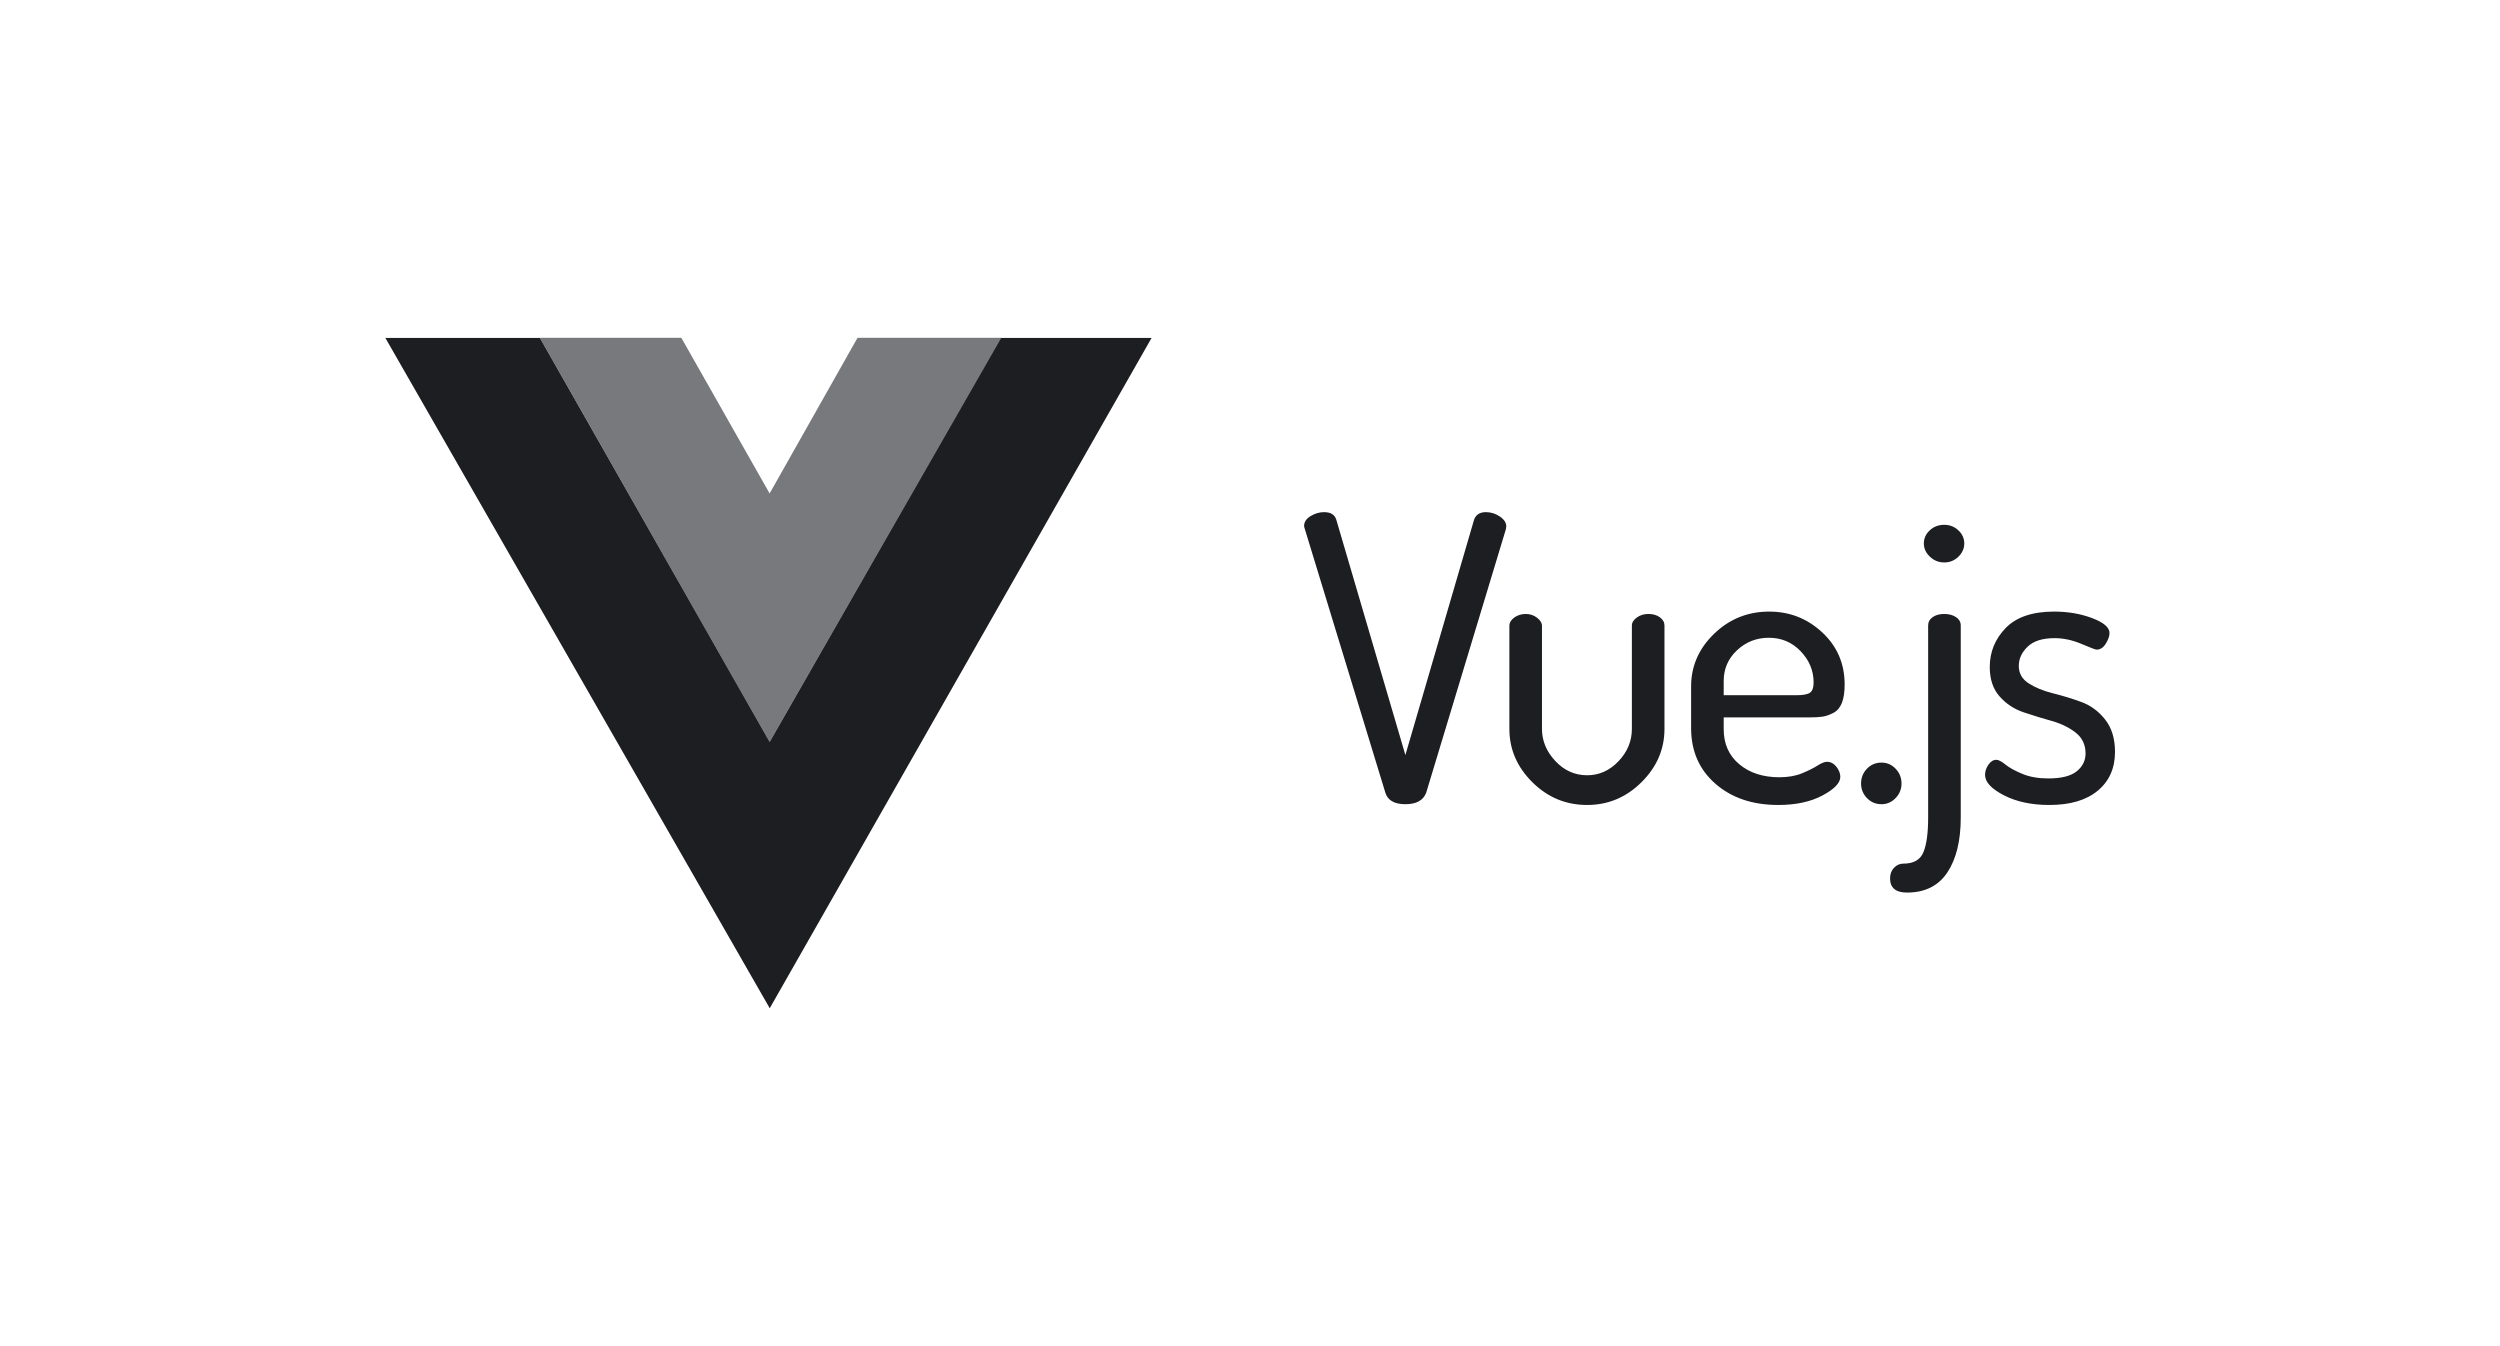
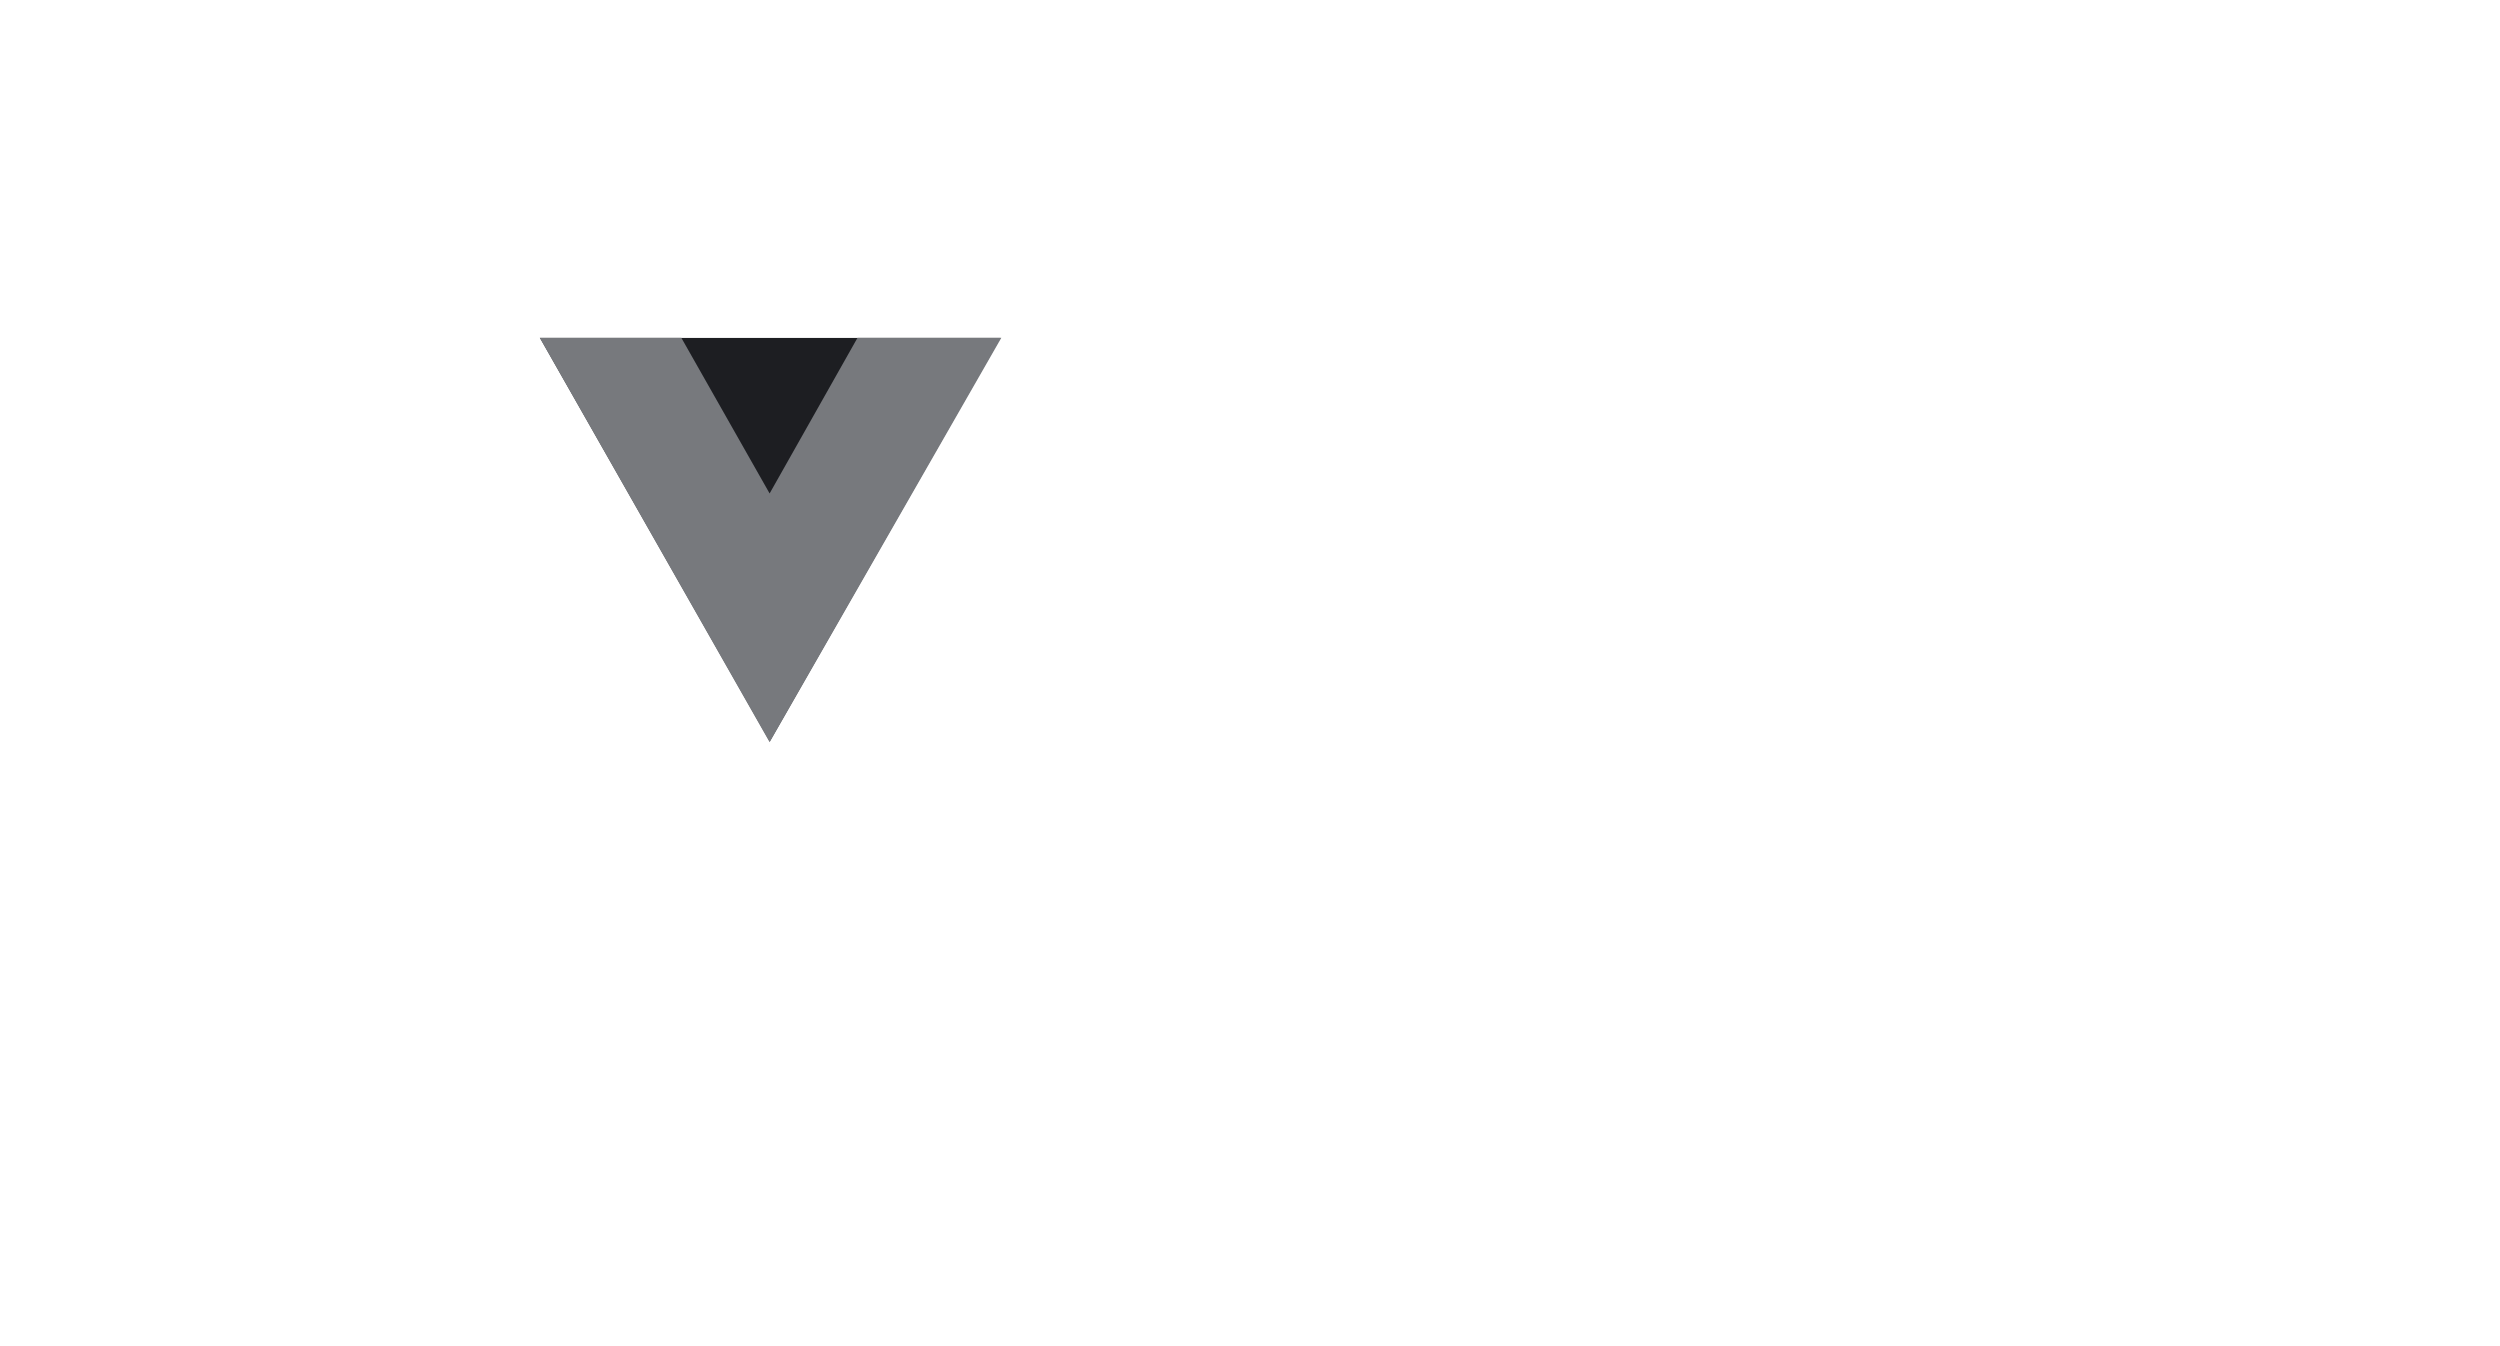
<svg xmlns="http://www.w3.org/2000/svg" width="104" height="56" viewBox="0 0 104 56" fill="none">
  <g clip-path="url(#clip0_5007_32871)">
-     <path fill-rule="evenodd" clip-rule="evenodd" d="M41.615 14.058H47.906L32.021 41.943L16.031 14.058H22.465L32.021 30.846L41.615 14.058Z" fill="#1D1E22" />
+     <path fill-rule="evenodd" clip-rule="evenodd" d="M41.615 14.058H47.906L16.031 14.058H22.465L32.021 30.846L41.615 14.058Z" fill="#1D1E22" />
    <path fill-rule="evenodd" clip-rule="evenodd" d="M35.673 14.052H41.656L32.016 30.875L22.453 14.052H28.343L32.016 20.528L35.673 14.052Z" fill="#77797D" />
-     <path fill-rule="evenodd" clip-rule="evenodd" d="M54.25 21.882C54.25 21.717 54.34 21.579 54.52 21.47C54.699 21.36 54.887 21.305 55.083 21.305C55.355 21.305 55.524 21.409 55.589 21.618L58.464 31.41L61.322 21.618C61.398 21.409 61.562 21.305 61.812 21.305C62.019 21.305 62.212 21.365 62.392 21.486C62.572 21.607 62.661 21.744 62.661 21.898C62.661 21.909 62.659 21.926 62.653 21.948C62.648 21.97 62.645 21.992 62.645 22.014L59.33 32.976C59.21 33.295 58.921 33.455 58.464 33.455C58.007 33.455 57.729 33.295 57.631 32.976L54.283 22.014C54.261 21.948 54.25 21.904 54.25 21.882ZM62.79 30.322V26.036C62.79 25.904 62.858 25.789 62.994 25.69C63.13 25.591 63.291 25.541 63.476 25.541C63.65 25.541 63.806 25.594 63.942 25.698C64.078 25.802 64.146 25.915 64.146 26.036V30.322C64.146 30.817 64.331 31.262 64.701 31.658C65.071 32.053 65.512 32.251 66.024 32.251C66.525 32.251 66.96 32.056 67.331 31.666C67.701 31.276 67.886 30.828 67.886 30.322V26.02C67.886 25.899 67.954 25.789 68.09 25.69C68.226 25.591 68.387 25.541 68.572 25.541C68.768 25.541 68.929 25.588 69.054 25.682C69.179 25.775 69.242 25.888 69.242 26.02V30.322C69.242 31.169 68.923 31.908 68.286 32.54C67.649 33.172 66.895 33.487 66.024 33.487C65.142 33.487 64.383 33.172 63.746 32.54C63.109 31.908 62.79 31.169 62.79 30.322ZM70.35 30.289V28.558C70.35 27.712 70.669 26.981 71.306 26.366C71.943 25.75 72.708 25.442 73.6 25.442C74.45 25.442 75.185 25.731 75.805 26.308C76.426 26.885 76.737 27.608 76.737 28.476C76.737 28.795 76.698 29.05 76.622 29.242C76.546 29.435 76.429 29.572 76.271 29.655C76.113 29.737 75.966 29.789 75.83 29.811C75.694 29.833 75.511 29.844 75.283 29.844H71.706V30.339C71.706 30.943 71.921 31.427 72.351 31.79C72.781 32.152 73.339 32.334 74.025 32.334C74.385 32.334 74.698 32.279 74.964 32.169C75.231 32.059 75.446 31.952 75.609 31.847C75.773 31.743 75.903 31.691 76.001 31.691C76.154 31.691 76.285 31.759 76.394 31.897C76.502 32.034 76.557 32.174 76.557 32.317C76.557 32.57 76.309 32.828 75.814 33.092C75.318 33.356 74.706 33.487 73.976 33.487C72.909 33.487 72.038 33.194 71.363 32.605C70.688 32.017 70.35 31.245 70.35 30.289ZM71.706 28.921H74.728C75.011 28.921 75.201 28.885 75.299 28.814C75.397 28.742 75.446 28.602 75.446 28.393C75.446 27.899 75.266 27.465 74.907 27.091C74.548 26.717 74.107 26.531 73.584 26.531C73.072 26.531 72.631 26.704 72.261 27.05C71.891 27.396 71.706 27.822 71.706 28.328V28.921ZM77.42 32.597C77.42 32.355 77.502 32.149 77.665 31.979C77.829 31.809 78.03 31.724 78.27 31.724C78.498 31.724 78.694 31.809 78.858 31.979C79.021 32.149 79.103 32.355 79.103 32.597C79.103 32.828 79.021 33.029 78.858 33.199C78.694 33.369 78.498 33.455 78.27 33.455C78.03 33.455 77.829 33.369 77.665 33.199C77.502 33.029 77.42 32.828 77.42 32.597ZM78.627 36.537C78.627 36.361 78.681 36.216 78.79 36.1C78.899 35.985 79.03 35.927 79.182 35.927C79.607 35.927 79.885 35.768 80.015 35.449C80.146 35.13 80.211 34.653 80.211 34.015V26.02C80.211 25.877 80.274 25.761 80.399 25.673C80.524 25.585 80.685 25.541 80.881 25.541C81.077 25.541 81.24 25.585 81.371 25.673C81.502 25.761 81.567 25.877 81.567 26.02V34.015C81.567 34.971 81.382 35.73 81.012 36.29C80.641 36.85 80.081 37.131 79.329 37.131C78.861 37.131 78.627 36.933 78.627 36.537ZM80.032 22.607C80.032 22.398 80.113 22.217 80.277 22.063C80.44 21.909 80.641 21.832 80.881 21.832C81.11 21.832 81.306 21.909 81.469 22.063C81.632 22.217 81.714 22.398 81.714 22.607C81.714 22.816 81.632 23 81.469 23.159C81.306 23.319 81.11 23.398 80.881 23.398C80.652 23.398 80.454 23.319 80.285 23.159C80.116 23 80.032 22.816 80.032 22.607ZM82.578 32.235C82.578 32.092 82.624 31.952 82.716 31.814C82.809 31.677 82.921 31.608 83.051 31.608C83.138 31.608 83.264 31.674 83.427 31.806C83.59 31.938 83.824 32.067 84.129 32.193C84.434 32.32 84.793 32.383 85.207 32.383C85.752 32.383 86.146 32.284 86.391 32.086C86.636 31.888 86.759 31.641 86.759 31.344C86.759 30.982 86.623 30.693 86.35 30.479C86.078 30.265 85.746 30.102 85.354 29.992C84.962 29.883 84.57 29.762 84.178 29.63C83.786 29.498 83.454 29.278 83.182 28.97C82.91 28.663 82.774 28.256 82.774 27.75C82.774 27.124 82.994 26.583 83.435 26.127C83.876 25.671 84.548 25.442 85.452 25.442C86.029 25.442 86.557 25.533 87.037 25.715C87.516 25.896 87.755 26.102 87.755 26.333C87.755 26.465 87.703 26.613 87.6 26.778C87.496 26.943 87.369 27.025 87.216 27.025C87.173 27.025 86.963 26.945 86.587 26.786C86.212 26.627 85.839 26.547 85.469 26.547C84.968 26.547 84.595 26.665 84.35 26.901C84.105 27.138 83.982 27.404 83.982 27.701C83.982 28.009 84.118 28.251 84.391 28.426C84.663 28.602 84.998 28.74 85.395 28.839C85.793 28.938 86.187 29.058 86.579 29.201C86.971 29.344 87.303 29.589 87.576 29.935C87.848 30.281 87.984 30.729 87.984 31.278C87.984 31.96 87.744 32.498 87.265 32.894C86.786 33.29 86.116 33.487 85.256 33.487C84.516 33.487 83.884 33.353 83.362 33.084C82.839 32.814 82.578 32.531 82.578 32.235Z" fill="#1D1E22" />
  </g>
  <defs>
    <clipPath id="clip0_5007_32871">
      <rect width="72" height="28" fill="white" transform="translate(16 14)" />
    </clipPath>
  </defs>
</svg>